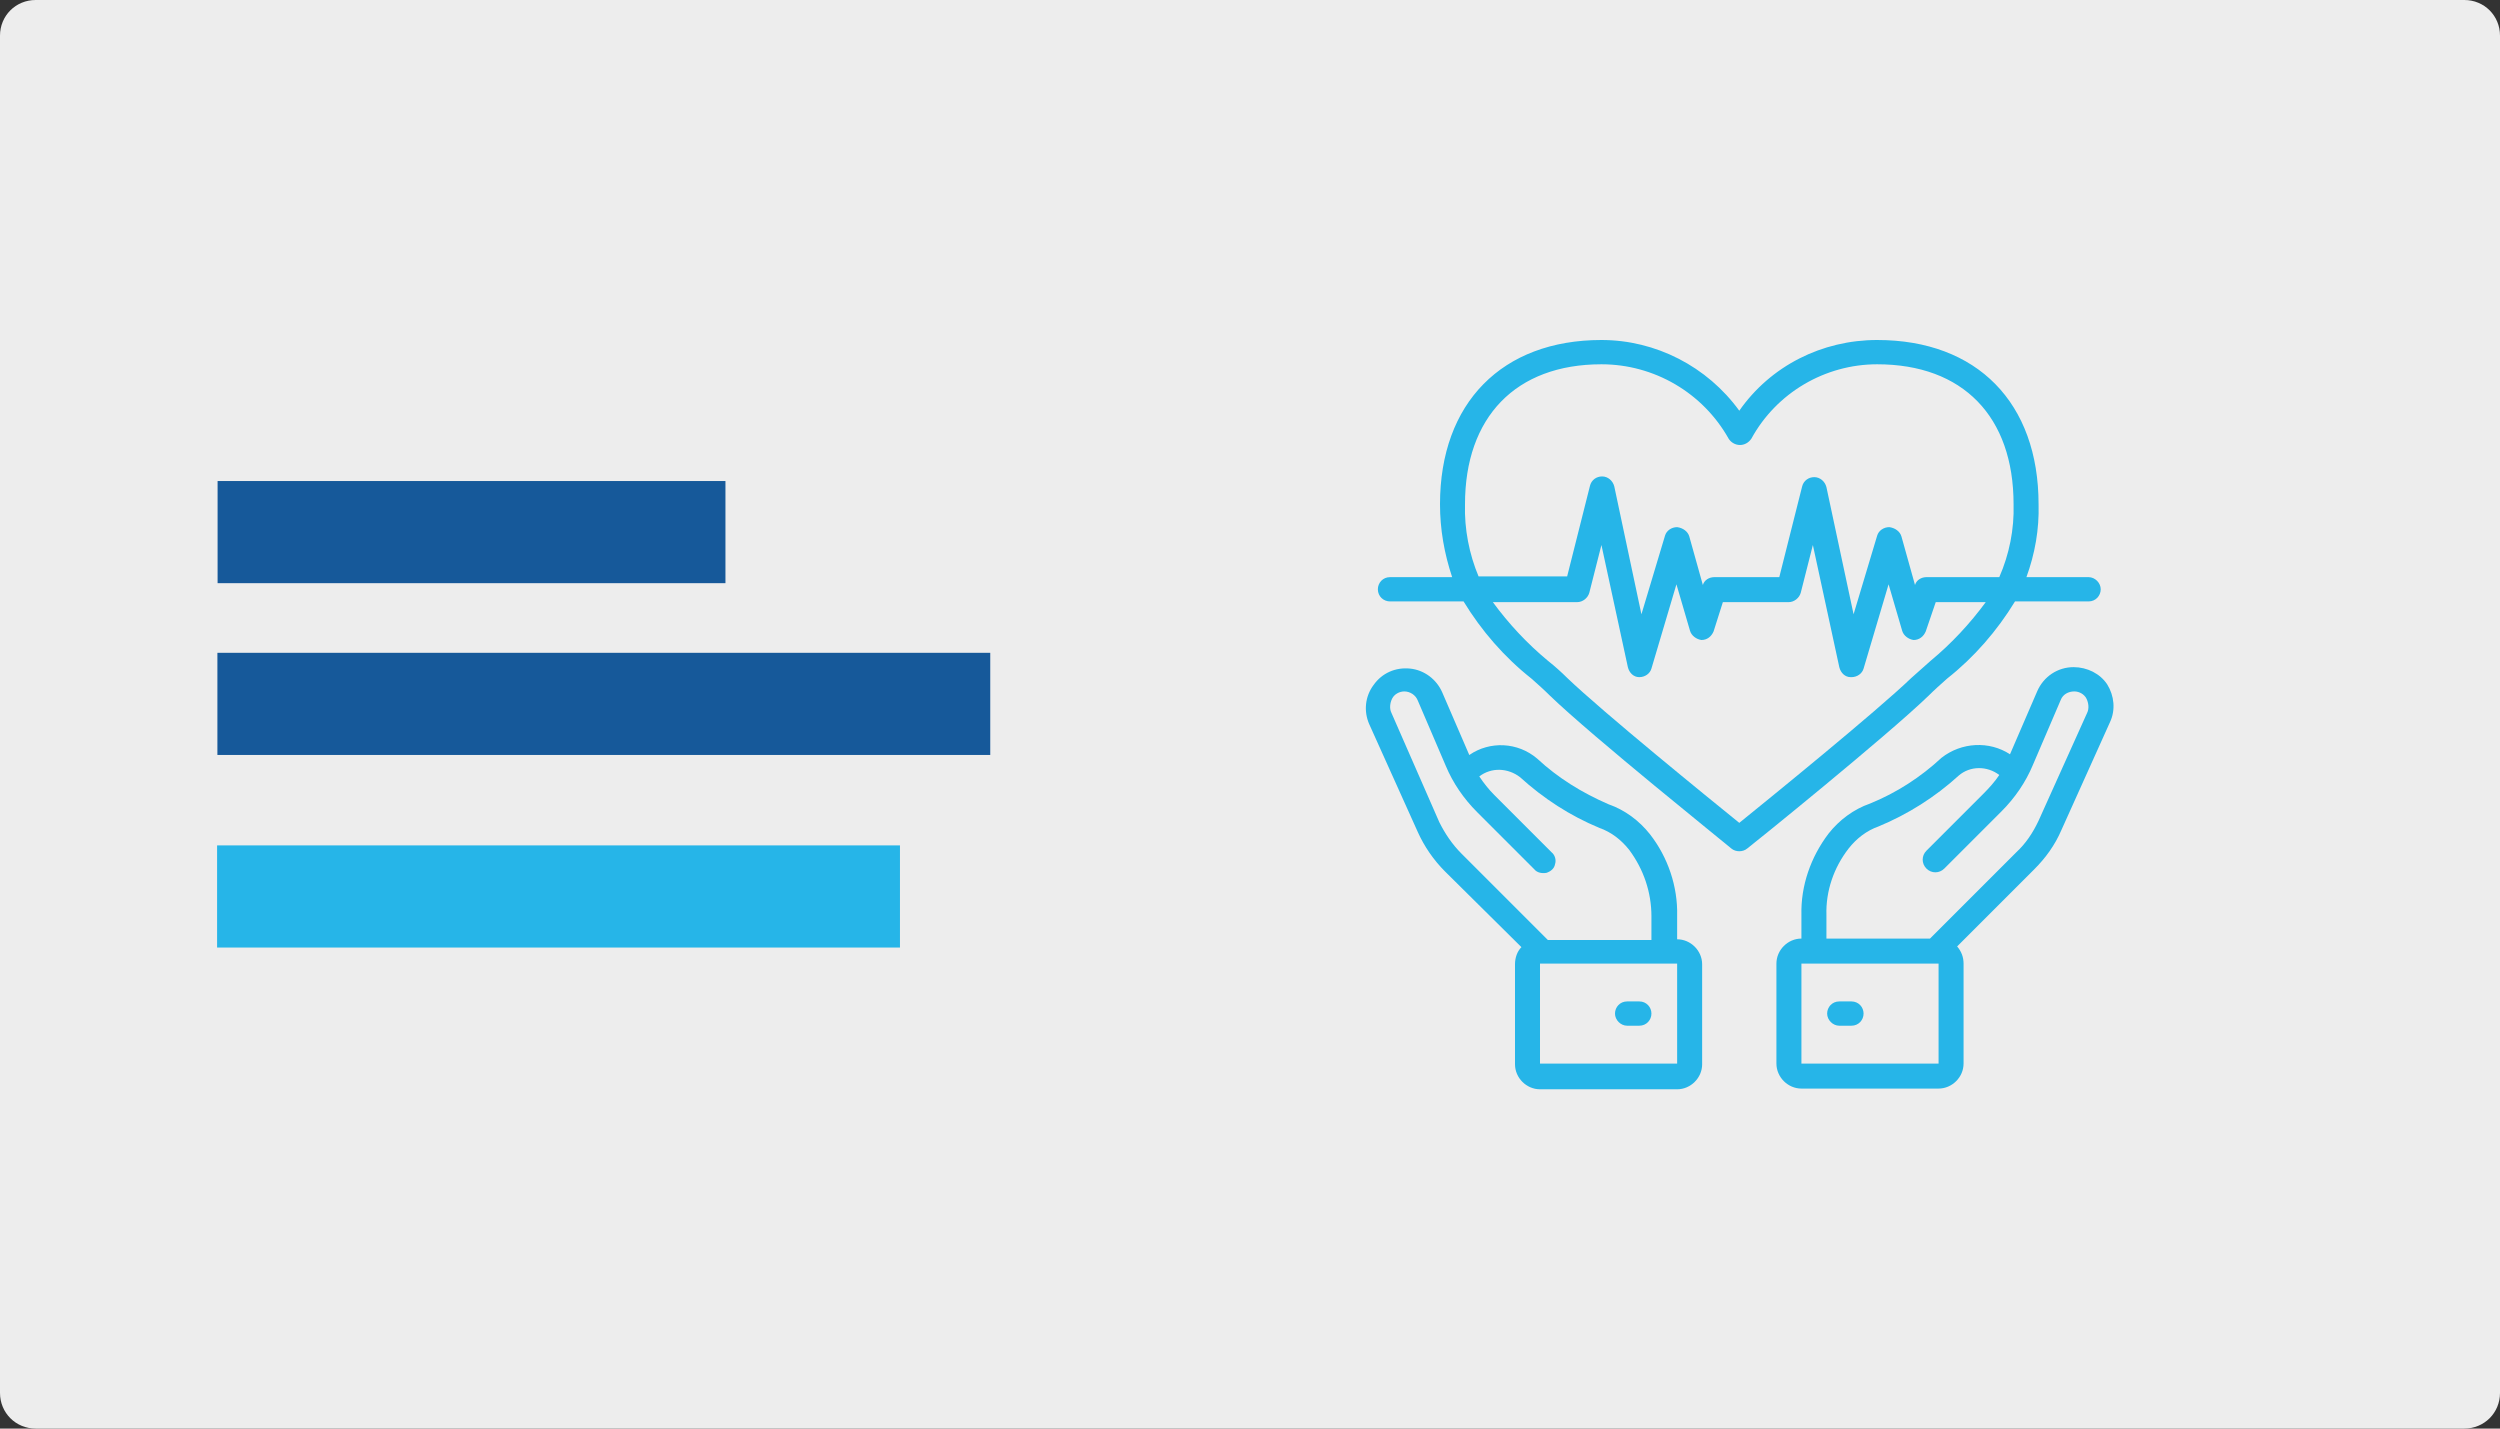
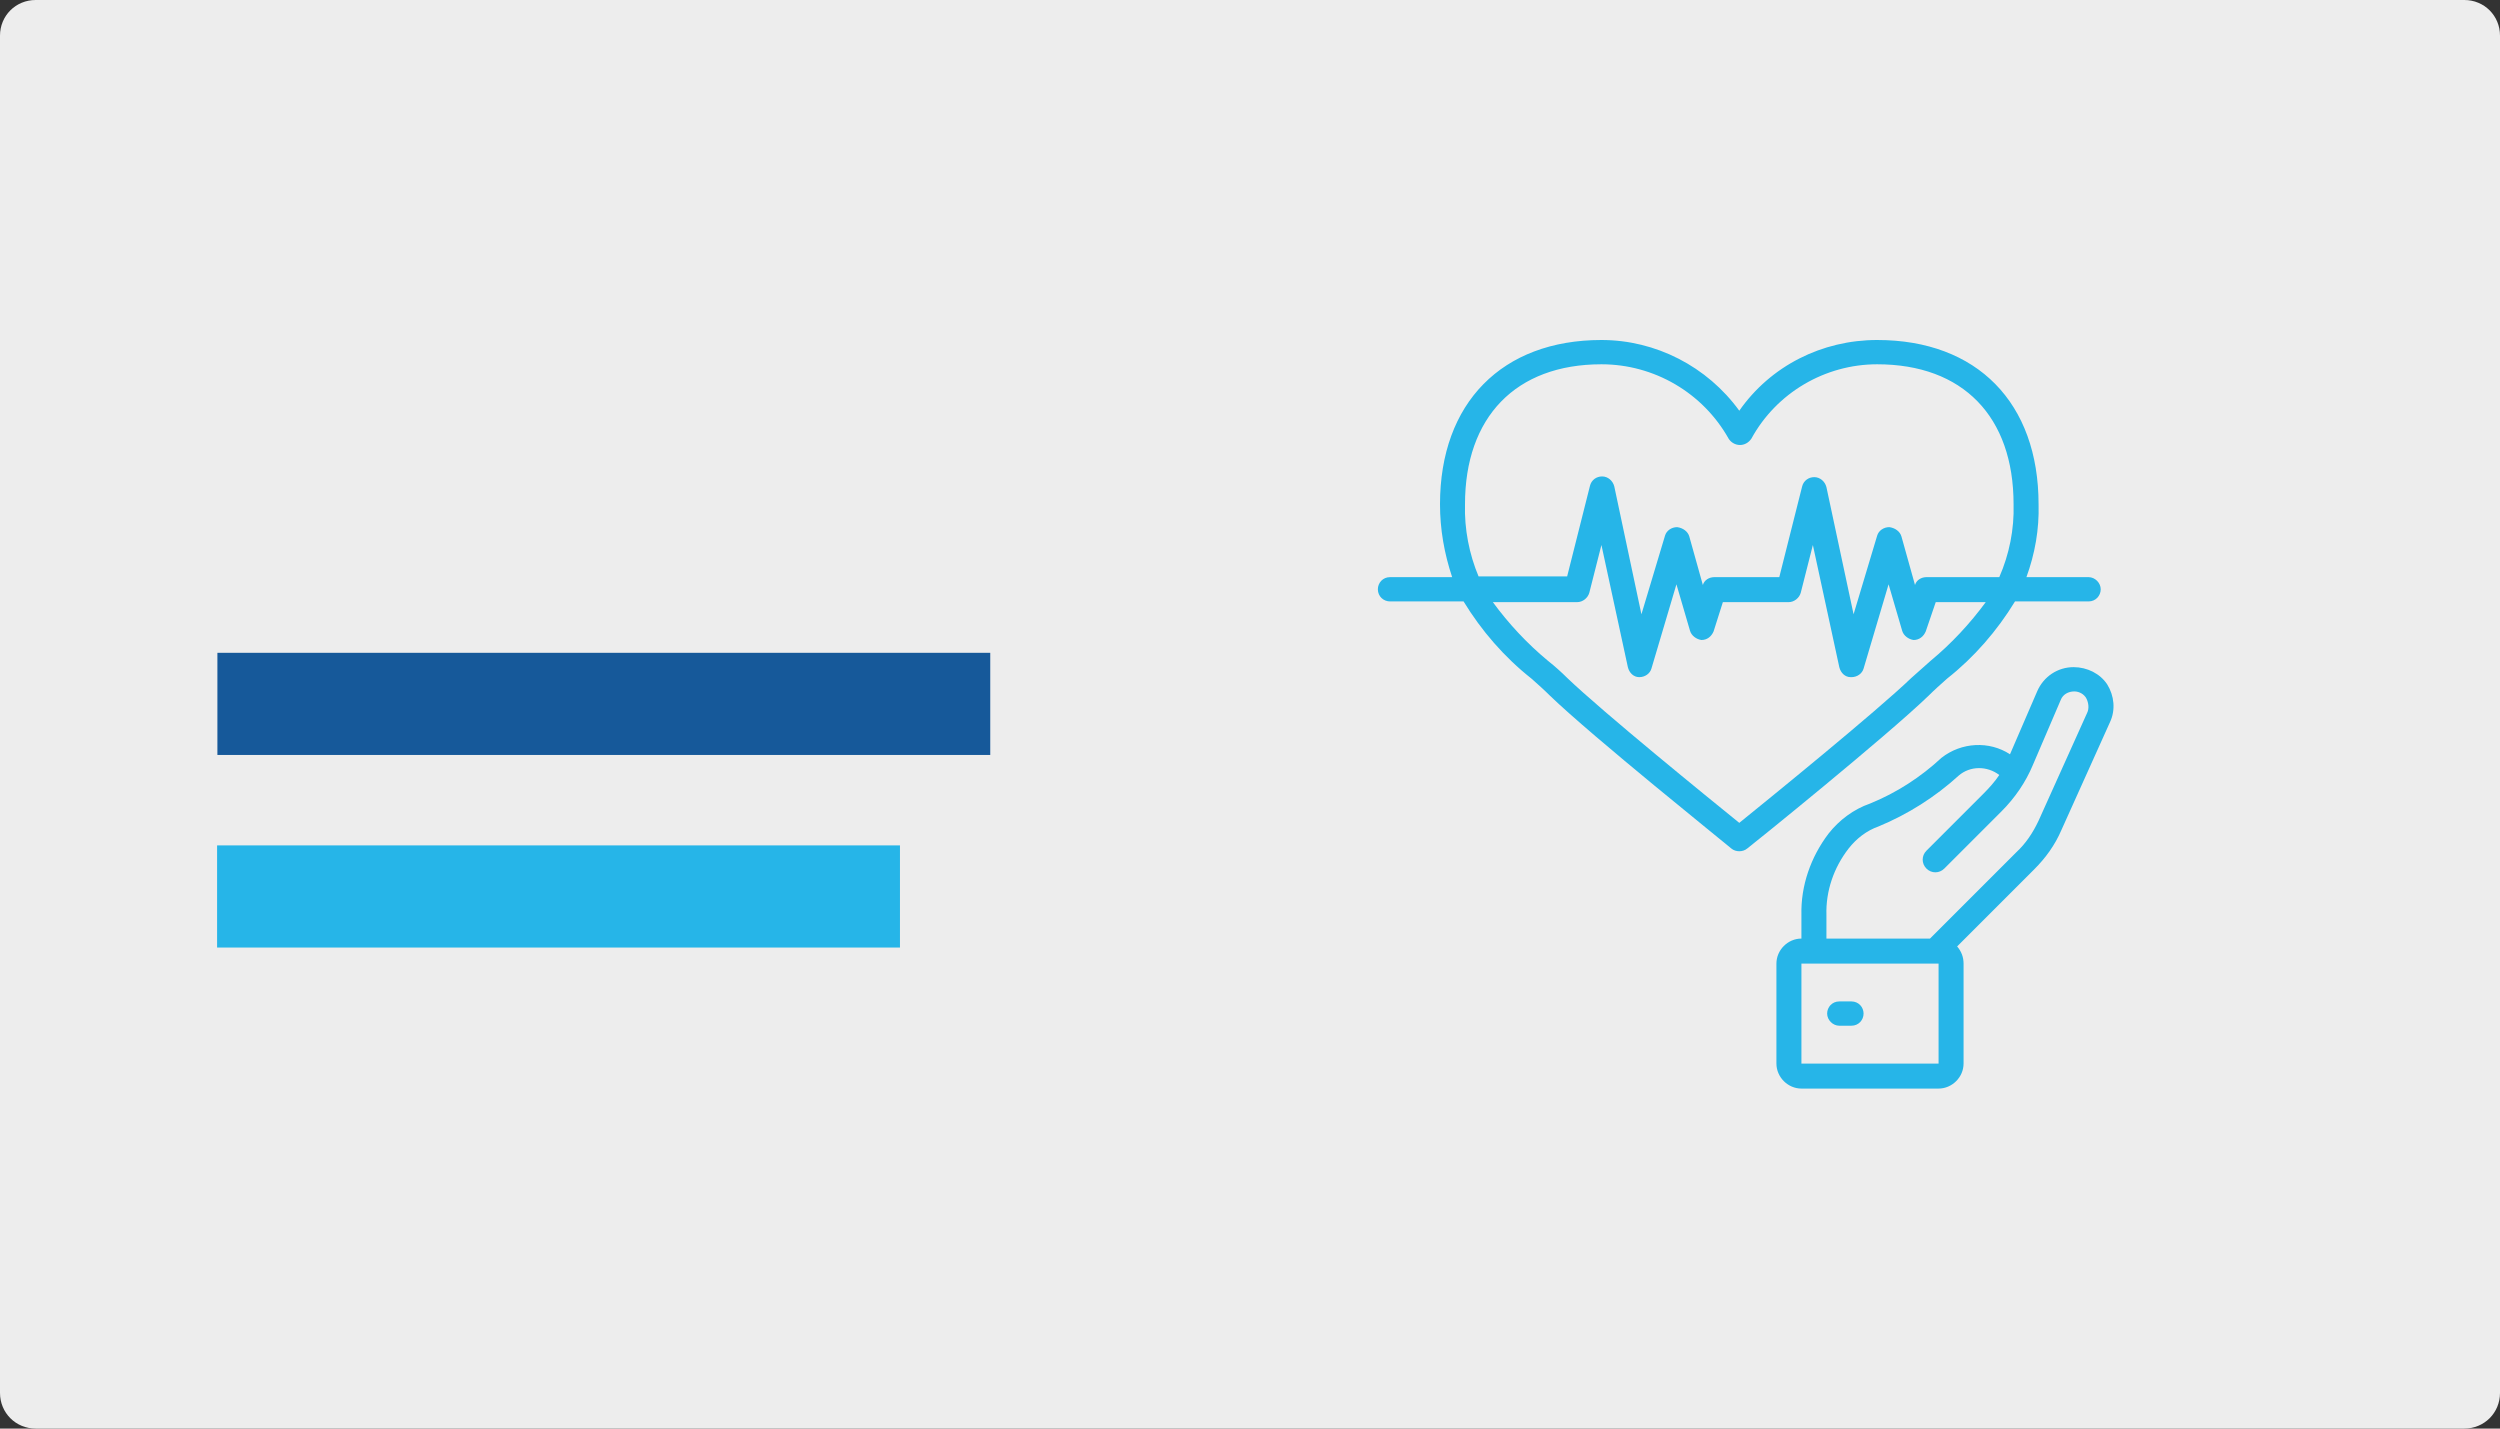
<svg xmlns="http://www.w3.org/2000/svg" id="Camada_1" x="0px" y="0px" viewBox="0 0 350 200" style="enable-background:new 0 0 350 200;" xml:space="preserve">
  <rect x="0" y="0" width="350" height="200" fill="#333333" stroke="none" />
  <style type="text/css">	.st0{fill:#EDEDED;}	.st1{fill:#16599A;}	.st2{fill:#26B5E8;}</style>
  <g>
    <path class="st0" d="M345,200H5c-2.8,0-5-2.2-5-5V5c0-2.8,2.2-5,5-5h340c2.8,0,5,2.2,5,5v190C350,197.8,347.8,200,345,200z" />
    <g>
-       <rect x="30.5" y="67.3" transform="matrix(-1 -8.276015e-11 8.276015e-11 -1 132.063 148.944)" class="st1" width="71.1" height="14.3" />
      <rect x="30.5" y="91.4" transform="matrix(-1 -3.964219e-11 3.964219e-11 -1 169.136 197.094)" class="st1" width="108.2" height="14.3" />
      <rect x="30.5" y="118.4" transform="matrix(-1 -4.488688e-11 4.488688e-11 -1 156.494 251.056)" class="st2" width="95.6" height="14.3" />
    </g>
    <g id="Page-1">
      <g id="_x30_34---Life-Insurance">
-         <path id="Shape" class="st2" d="M213,132.6c-0.6,0.6-0.9,1.5-0.9,2.4v14c0,1.9,1.6,3.5,3.5,3.5h19.2c1.9,0,3.5-1.6,3.5-3.5v-14    c0-1.9-1.6-3.5-3.5-3.5v-3.3c0.1-4.1-1.3-8.2-3.8-11.4c-1.5-1.9-3.5-3.4-5.8-4.2c-3.7-1.6-7.1-3.7-10-6.4    c-2.7-2.3-6.6-2.5-9.5-0.5l-3.8-8.8c-0.8-1.8-2.5-3.1-4.5-3.3c-2-0.2-3.9,0.6-5.1,2.3c-1.2,1.6-1.4,3.7-0.6,5.5l6.8,15.1    c0.9,2,2.2,3.9,3.8,5.5L213,132.6z M234.8,148.9h-19.2v-14h19.2V148.9z M194.8,99.8c-0.3-0.6-0.2-1.4,0.1-2s1-1,1.7-1    c0.8,0,1.6,0.5,1.9,1.3l3.9,9.1c1,2.4,2.5,4.6,4.4,6.5l8,8c0.4,0.5,1.1,0.6,1.7,0.5c0.6-0.2,1.1-0.6,1.2-1.2    c0.2-0.6,0-1.3-0.5-1.7l-8-8c-0.8-0.8-1.5-1.7-2.1-2.6c1.7-1.3,4-1.2,5.7,0.1c3.3,3,7,5.4,11.1,7.1c1.7,0.6,3.1,1.7,4.2,3.1    c2,2.7,3.1,5.9,3.1,9.3v3.3h-14.5l-12.1-12.1c-1.3-1.3-2.3-2.8-3.1-4.4L194.8,99.8z" />
-         <path id="Shape_00000173158716711618223300000009877362596216358546_" class="st2" d="M229.5,140.2h-1.7c-1,0-1.7,0.8-1.7,1.7    s0.8,1.7,1.7,1.7h1.7c1,0,1.7-0.8,1.7-1.7S230.5,140.2,229.5,140.2z" />
        <path id="Shape_00000029009176735518878590000015446469565425889688_" class="st2" d="M290.3,93.4c-2.2,0-4.2,1.3-5.1,3.4    l-3.8,8.8c-2.9-1.9-6.8-1.7-9.6,0.5c-2.9,2.7-6.3,4.9-10,6.4c-2.3,0.8-4.3,2.3-5.8,4.2c-2.5,3.3-3.9,7.3-3.8,11.4v3.3    c-1.9,0-3.5,1.6-3.5,3.5v14c0,1.9,1.6,3.5,3.5,3.5h19.2c1.9,0,3.5-1.6,3.5-3.5v-14c0-0.9-0.3-1.7-0.9-2.4l10.8-10.8    c1.6-1.6,2.9-3.4,3.8-5.5l6.8-15.1c0.8-1.7,0.6-3.7-0.4-5.3C294,94.3,292.2,93.4,290.3,93.4L290.3,93.4z M271.4,148.9h-19.2v-14    h19.2V148.9z M292.2,99.8l-6.8,15.1c-0.8,1.7-1.8,3.2-3.1,4.4l-12.1,12.1h-14.5v-3.3c-0.1-3.3,1-6.6,3.1-9.3    c1.1-1.4,2.5-2.5,4.2-3.1c4.1-1.7,7.9-4.1,11.2-7.1c1.6-1.4,4-1.4,5.7-0.1c-0.6,0.9-1.4,1.8-2.2,2.6l-8,8c-0.7,0.7-0.7,1.8,0,2.5    c0.7,0.7,1.8,0.7,2.5,0l8-8c1.9-1.9,3.4-4.1,4.4-6.5l3.9-9.1c0.3-0.8,1.1-1.2,1.9-1.2c0.7,0,1.4,0.4,1.7,1    C292.4,98.4,292.5,99.2,292.2,99.8L292.2,99.8z" />
        <path id="Shape_00000140005871645547635900000014413035474000540830_" class="st2" d="M259.2,140.2h-1.7c-1,0-1.7,0.8-1.7,1.7    s0.8,1.7,1.7,1.7h1.7c1,0,1.7-0.8,1.7-1.7S260.2,140.2,259.2,140.2z" />
        <path id="Shape_00000083810339406835909750000016243326326050257827_" class="st2" d="M262.8,47.6c-7.7,0-14.9,3.6-19.3,9.9    c-4.5-6.2-11.7-9.9-19.3-9.9c-13.9,0-22.6,8.8-22.6,23c0,3.5,0.6,6.9,1.7,10.2h-8.7c-1,0-1.7,0.8-1.7,1.7c0,1,0.8,1.7,1.7,1.7    h10.3c2.5,4.1,5.7,7.8,9.5,10.8c0.9,0.8,1.8,1.6,2.6,2.4c5.9,5.7,24.6,20.7,25.4,21.4c0.6,0.5,1.6,0.5,2.2,0    c0.8-0.6,19.5-15.7,25.4-21.4c0.8-0.8,1.7-1.6,2.6-2.4c3.8-3,7-6.7,9.5-10.8h10.3c1,0,1.7-0.8,1.7-1.7s-0.8-1.7-1.7-1.7h-8.7    c1.2-3.3,1.8-6.7,1.7-10.2C285.4,56.4,276.8,47.6,262.8,47.6z M205.1,70.6c0-12.2,7.1-19.6,19.1-19.6c7.4,0,14.2,4,17.8,10.4    c0.3,0.5,0.9,0.9,1.6,0.9c0.6,0,1.2-0.3,1.6-0.9C248.7,55,255.5,51,262.8,51c12,0,19.1,7.3,19.1,19.6c0.1,3.5-0.6,7-2,10.2h-10.2    c-0.7,0-1.4,0.4-1.6,1.1l-1.9-6.8c-0.2-0.7-0.9-1.2-1.7-1.3h0c-0.8,0-1.5,0.5-1.7,1.2l-3.3,11l-3.8-17.8    c-0.2-0.8-0.9-1.4-1.7-1.4c-0.8,0-1.5,0.5-1.7,1.3l-3.2,12.7H240c-0.7,0-1.4,0.4-1.6,1.1l-1.9-6.8c-0.2-0.7-0.9-1.2-1.7-1.3    c-0.8,0-1.5,0.5-1.7,1.2l-3.3,11L226,68.1c-0.2-0.8-0.9-1.4-1.7-1.4c-0.8,0-1.5,0.5-1.7,1.3l-3.2,12.7h-12.4    C205.7,77.6,205,74.1,205.1,70.6z M270.3,92.5c-0.9,0.8-1.8,1.6-2.7,2.4c-5,4.8-19.9,16.9-24.1,20.3    c-4.2-3.4-19.1-15.5-24.1-20.3c-0.8-0.8-1.7-1.6-2.7-2.4c-2.9-2.4-5.5-5.2-7.7-8.2h11.8c0.8,0,1.5-0.6,1.7-1.3l1.7-6.7l3.7,17.1    c0.2,0.8,0.8,1.4,1.6,1.4c0.8,0,1.5-0.5,1.7-1.2l3.5-11.8l1.9,6.5c0.2,0.7,0.9,1.2,1.6,1.3c0.8,0,1.4-0.5,1.7-1.2l1.3-4.1h9.2    c0.8,0,1.5-0.6,1.7-1.3l1.7-6.7l3.7,17.1c0.2,0.8,0.8,1.4,1.6,1.4h0.1c0.8,0,1.5-0.5,1.7-1.2l3.5-11.8l1.9,6.5    c0.2,0.7,0.9,1.2,1.6,1.3c0.8,0,1.4-0.5,1.7-1.2l1.4-4.1h7C275.8,87.3,273.2,90.1,270.3,92.5z" />
      </g>
    </g>
  </g>
</svg>